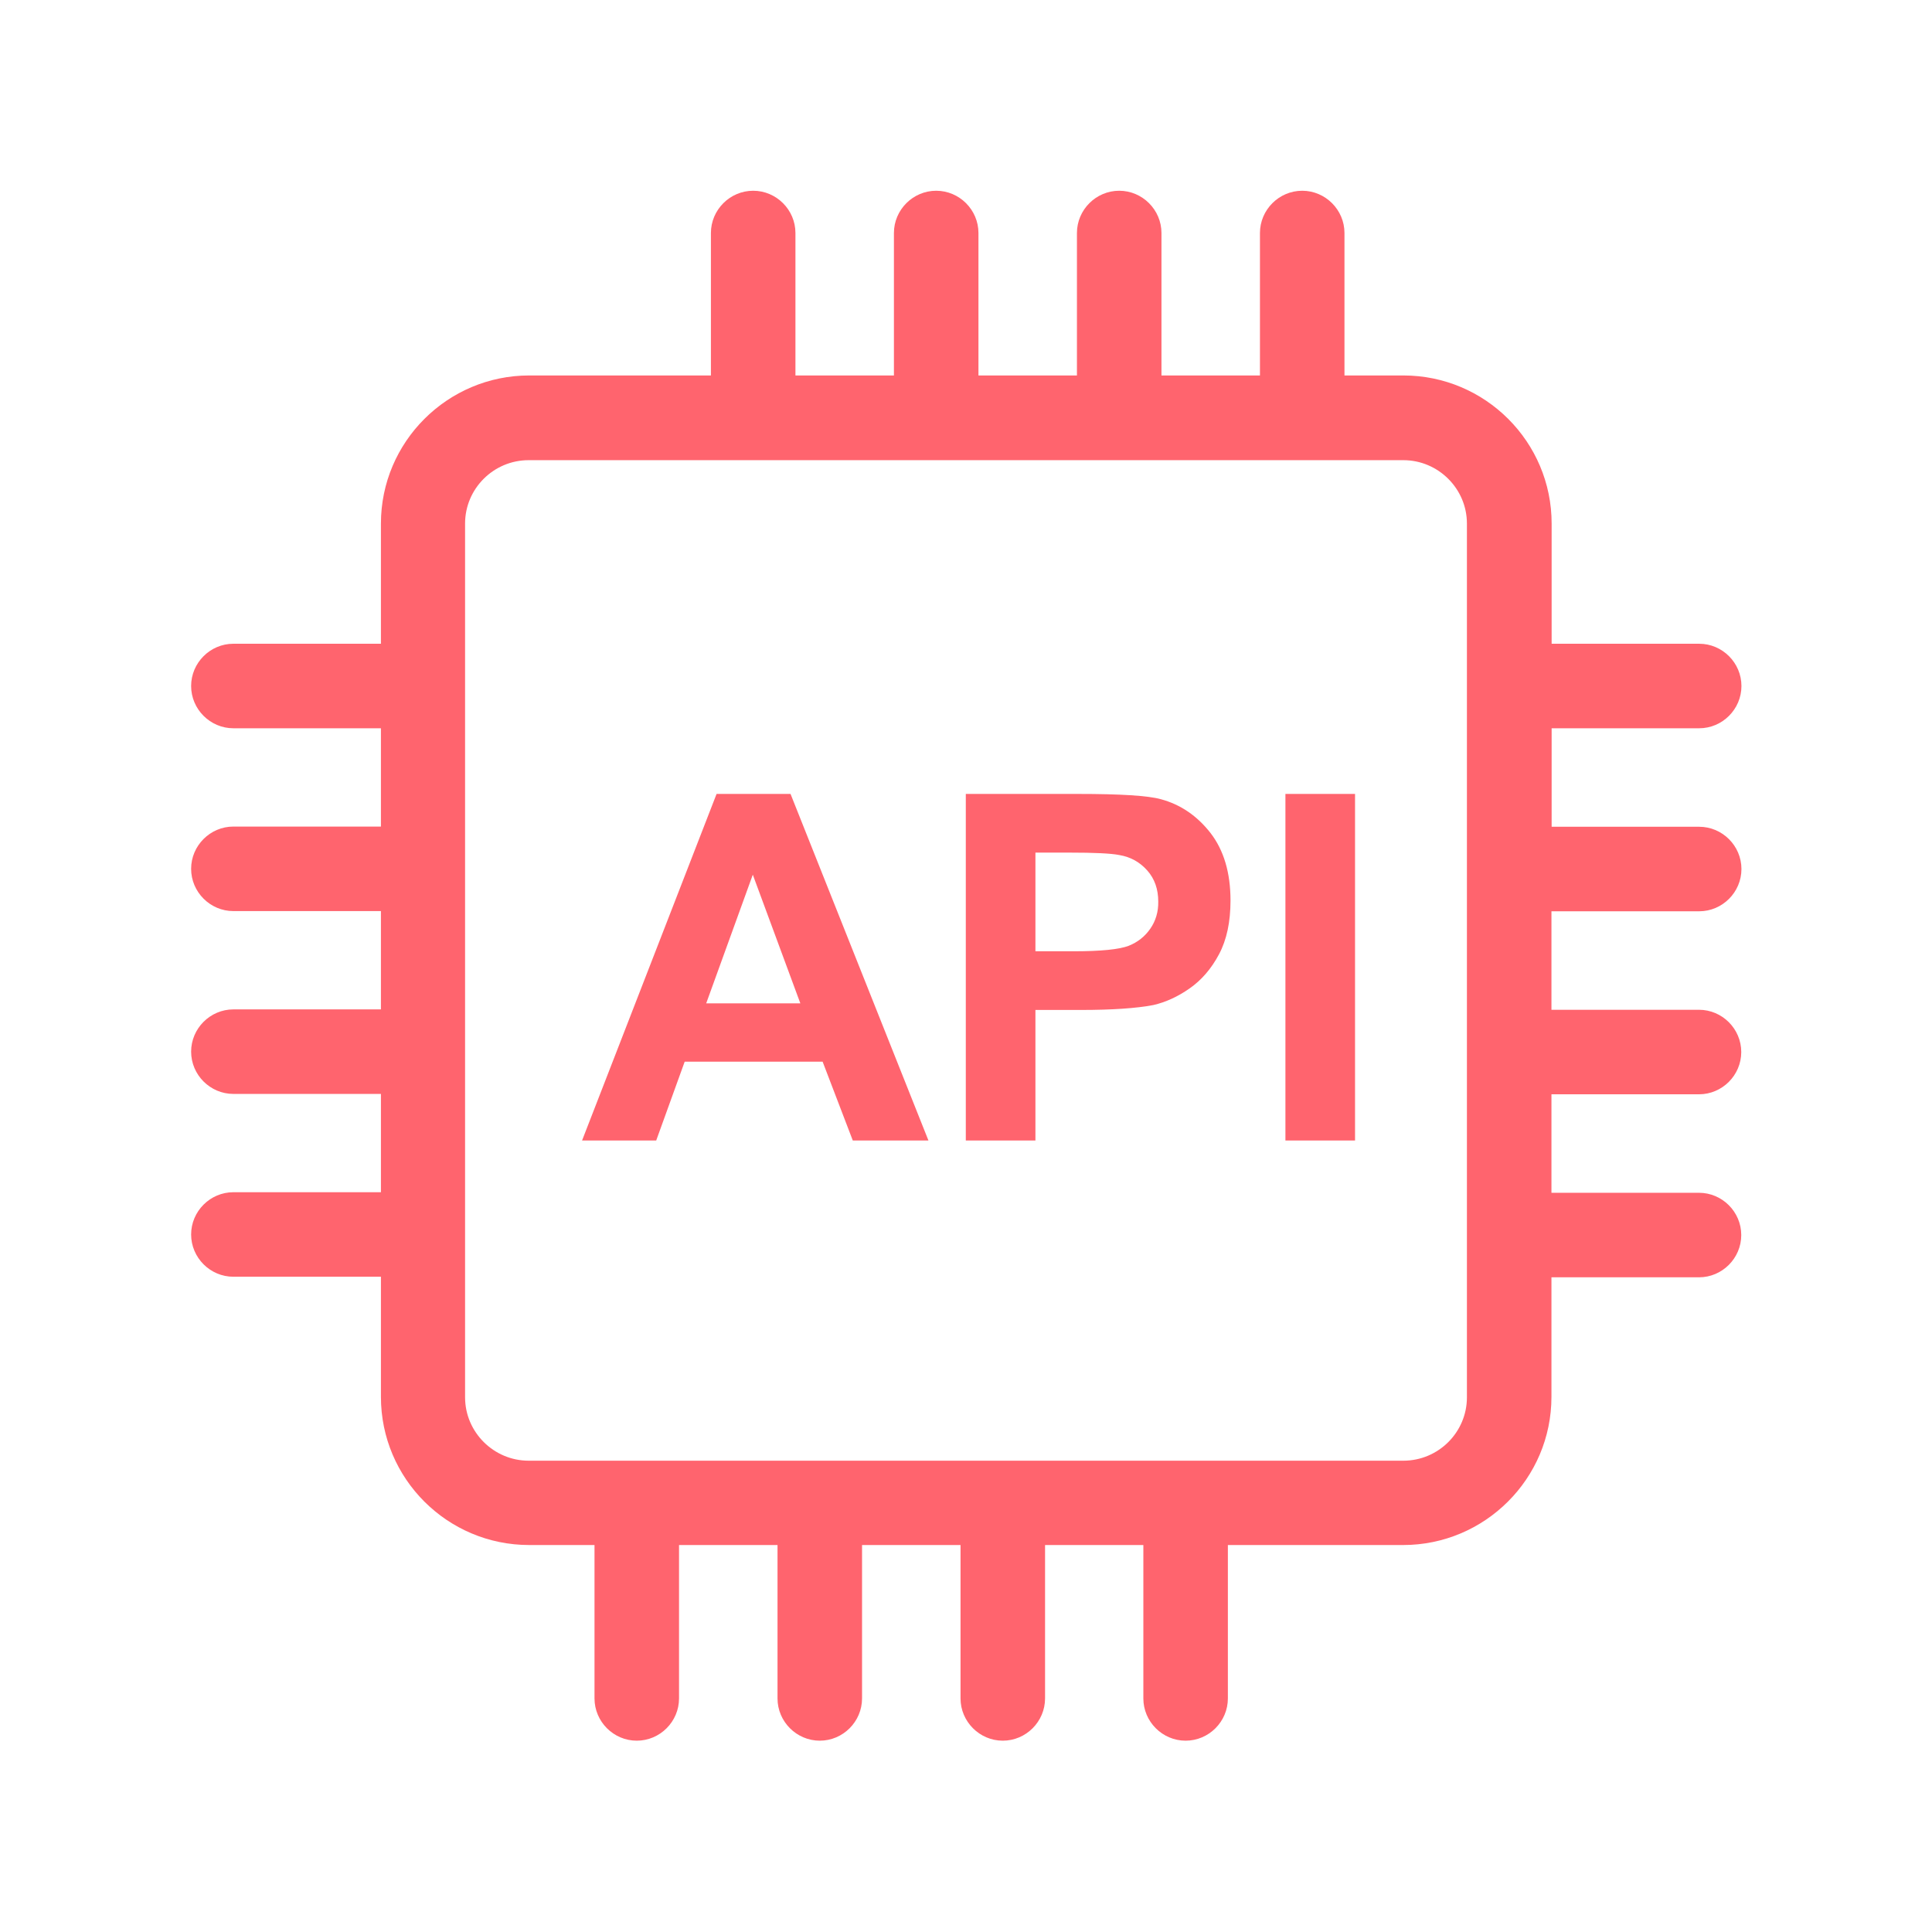
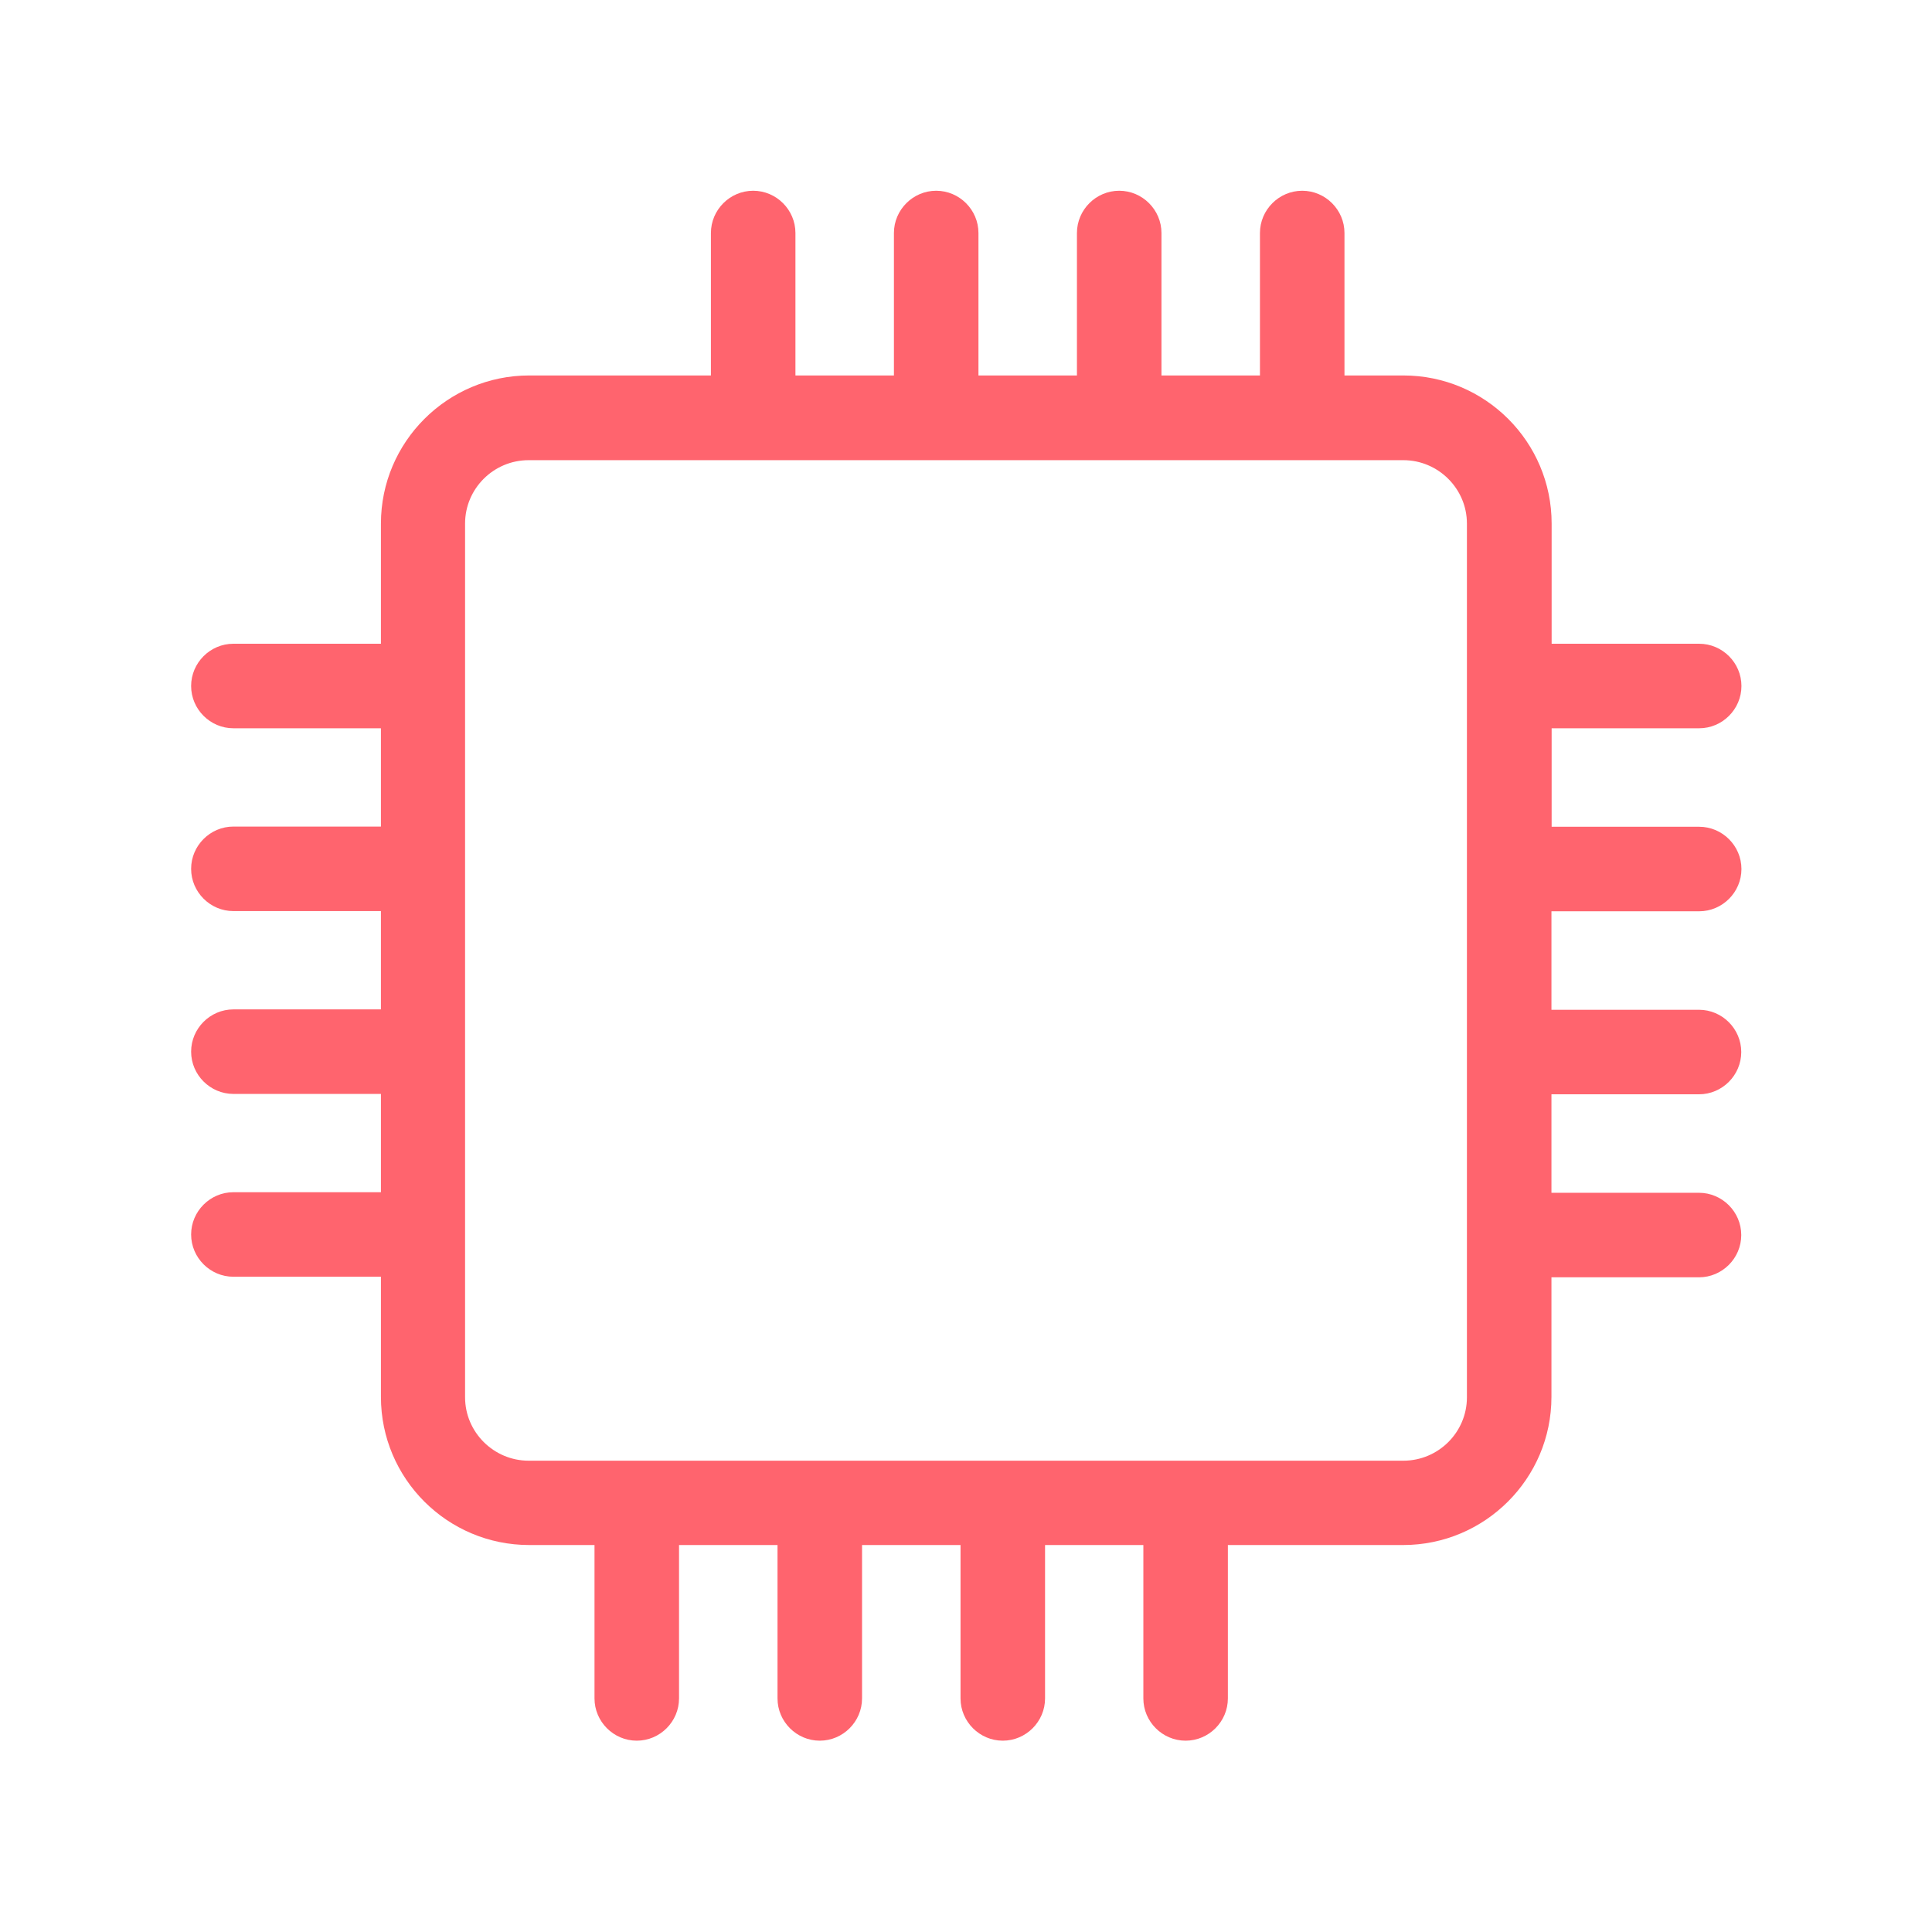
<svg xmlns="http://www.w3.org/2000/svg" t="1748874212620" class="icon" viewBox="0 0 1024 1024" version="1.1" p-id="30593" width="100" height="100">
  <path d="M900.6 483c12.3 0 22.4-10.1 22.4-22.4 0-12.3-10.1-22.4-22.4-22.4h-78.2V386h78.2c12.3 0 22.4-10.1 22.4-22.4 0-12.3-10.1-22.4-22.4-22.4h-78.2v-63.7c0-43.3-35.2-78.5-78.6-78.5h-31.2v-75.5c0-12.3-10.1-22.4-22.4-22.4-12.3 0-22.4 10.1-22.4 22.4V199h-52.2v-75.5c0-12.3-10.1-22.4-22.4-22.4-12.3 0-22.4 10.1-22.4 22.4V199h-52.2v-75.5c0-12.3-10.1-22.4-22.4-22.4-12.3 0-22.4 10.1-22.4 22.4V199h-52.2v-75.5c0-12.3-10.1-22.4-22.4-22.4-12.3 0-22.4 10.1-22.4 22.4V199h-96.3c-43.3 0-78.6 35.2-78.6 78.5v63.7h-78.2c-12.3 0-22.4 10.1-22.4 22.4 0 12.3 10.1 22.4 22.4 22.4h78.2v52.1h-78.2c-12.3 0-22.4 10.1-22.4 22.4 0 12.3 10.1 22.4 22.4 22.4h78.2V535h-78.2c-12.3 0-22.4 10.1-22.4 22.4 0 12.3 10.1 22.4 22.4 22.4h78.2v52.1h-78.2c-12.3 0-22.4 10.1-22.4 22.4 0 12.3 10.1 22.4 22.4 22.4h78.2v63.7c0 43.3 35.2 78.5 78.6 78.5h34.6v81.3c0 12.3 10.1 22.4 22.4 22.4 12.3 0 22.4-10.1 22.4-22.4v-81.3h52.2v81.3c0 12.3 10.1 22.4 22.4 22.4 12.3 0 22.4-10.1 22.4-22.4v-81.3h52.2v81.3c0 12.3 10.1 22.4 22.4 22.4 12.3 0 22.4-10.1 22.4-22.4v-81.3H606v81.3c0 12.3 10.1 22.4 22.4 22.4 12.3 0 22.4-10.1 22.4-22.4v-81.3h92.9c43.3 0 78.6-35.2 78.6-78.5V677h78.2c12.3 0 22.4-10.1 22.4-22.4 0-12.3-10.1-22.4-22.4-22.4h-78.2V580h78.2c12.3 0 22.4-10.1 22.4-22.4 0-12.3-10.1-22.4-22.4-22.4h-78.2V483h78.3zM777.5 740.6c0 18.5-15.1 33.6-33.7 33.6H280.2c-18.5 0-33.7-15.1-33.7-33.6V277.5c0-18.5 15.1-33.6 33.7-33.6h463.6c18.5 0 33.7 15.1 33.7 33.6v463.1z" p-id="30594" fill="#ff646e" />
-   <path d="M681.3 420.8h36.9v183.7h-36.9zM615.3 423.6c-6.8-1.9-21.5-2.8-43.9-2.8h-59.5v183.7h36.9v-69.2h24.1c16.7 0 29.5-0.9 38.4-2.6 6.5-1.5 12.9-4.4 19.2-8.8 6.3-4.4 11.5-10.4 15.6-18.1 4.1-7.7 6.1-17.2 6.1-28.5 0-14.6-3.5-26.6-10.6-35.8-7.1-9.1-15.9-15.1-26.3-17.9z m-5.6 68.6c-2.8 4.1-6.7 7.2-11.5 9.1-4.9 1.9-14.7 2.9-29.2 2.9h-20.2v-52.3h17.9c13.4 0 22.1 0.4 26.6 1.3 6 1 10.9 3.8 14.8 8.2 3.9 4.4 5.8 9.9 5.8 16.5 0.1 5.4-1.4 10.3-4.2 14.3zM379.8 420.8l-71.3 183.7h39.3l15.1-41.8H436l16 41.8h40.1L419 420.8h-39.2z m-5.5 111l24.7-68.2 25.2 68.2h-49.9z" p-id="30595" fill="#ff646e" />
</svg>